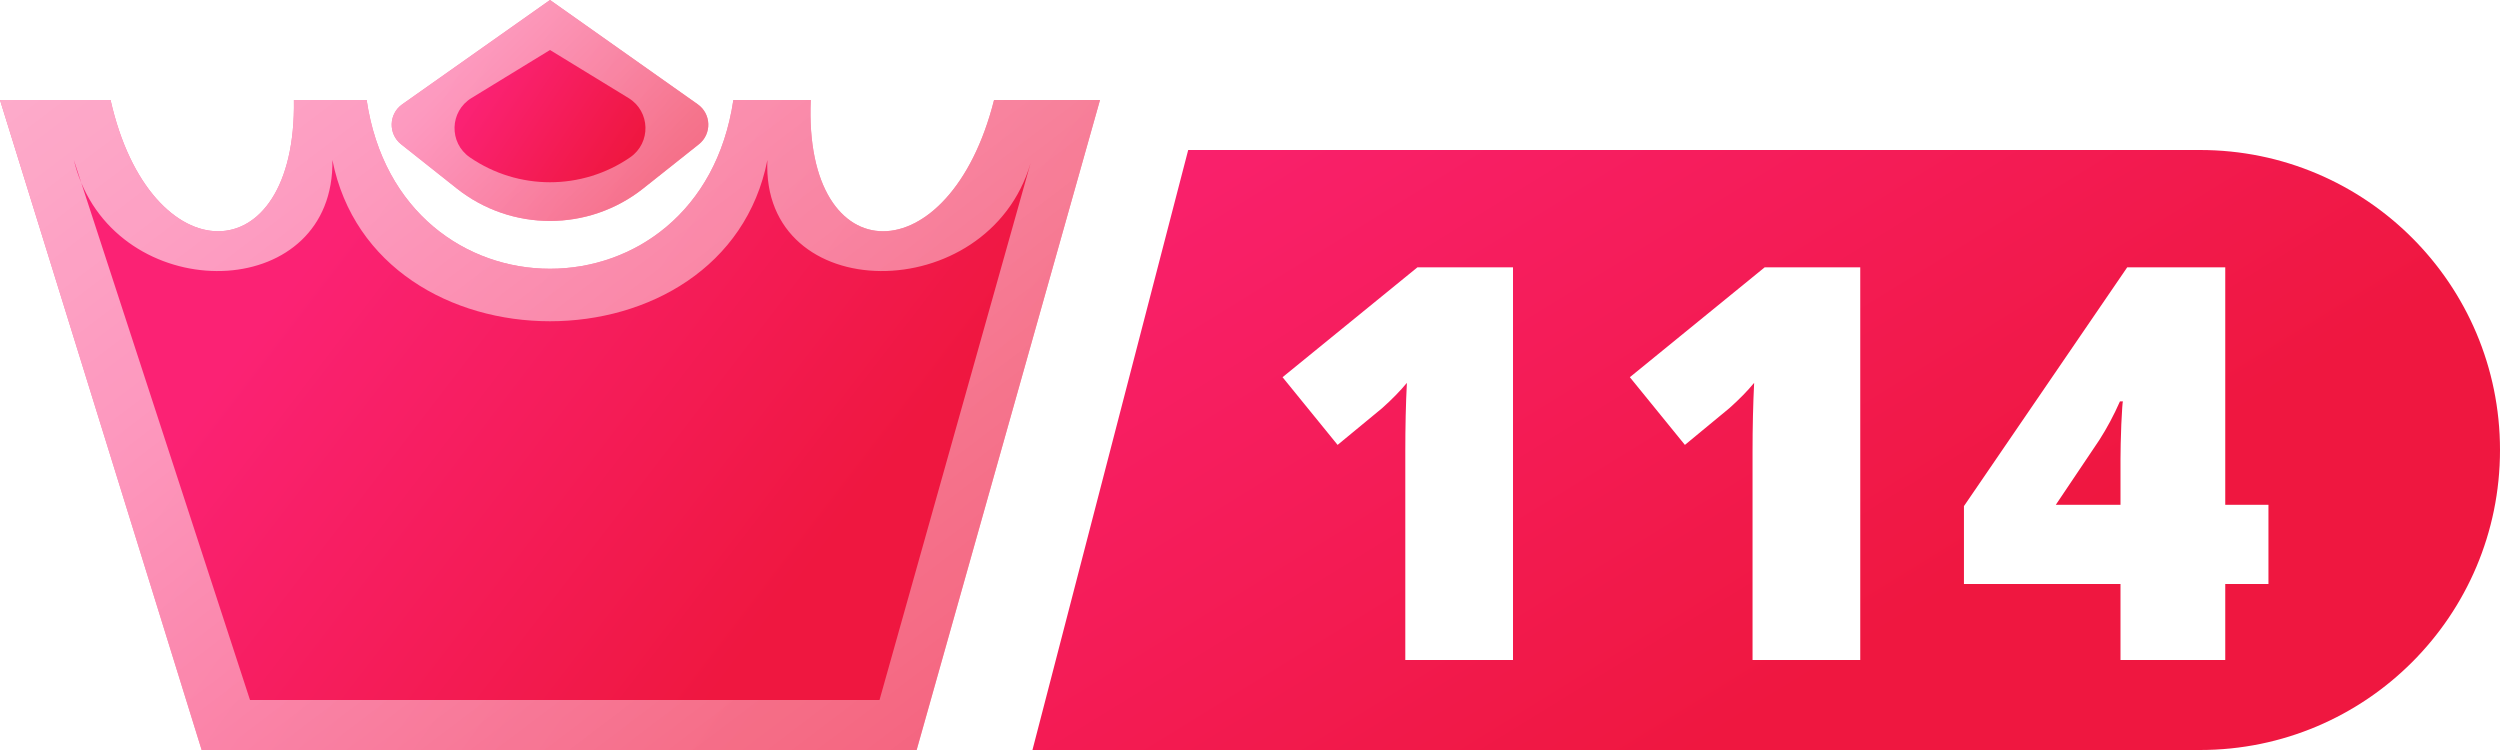
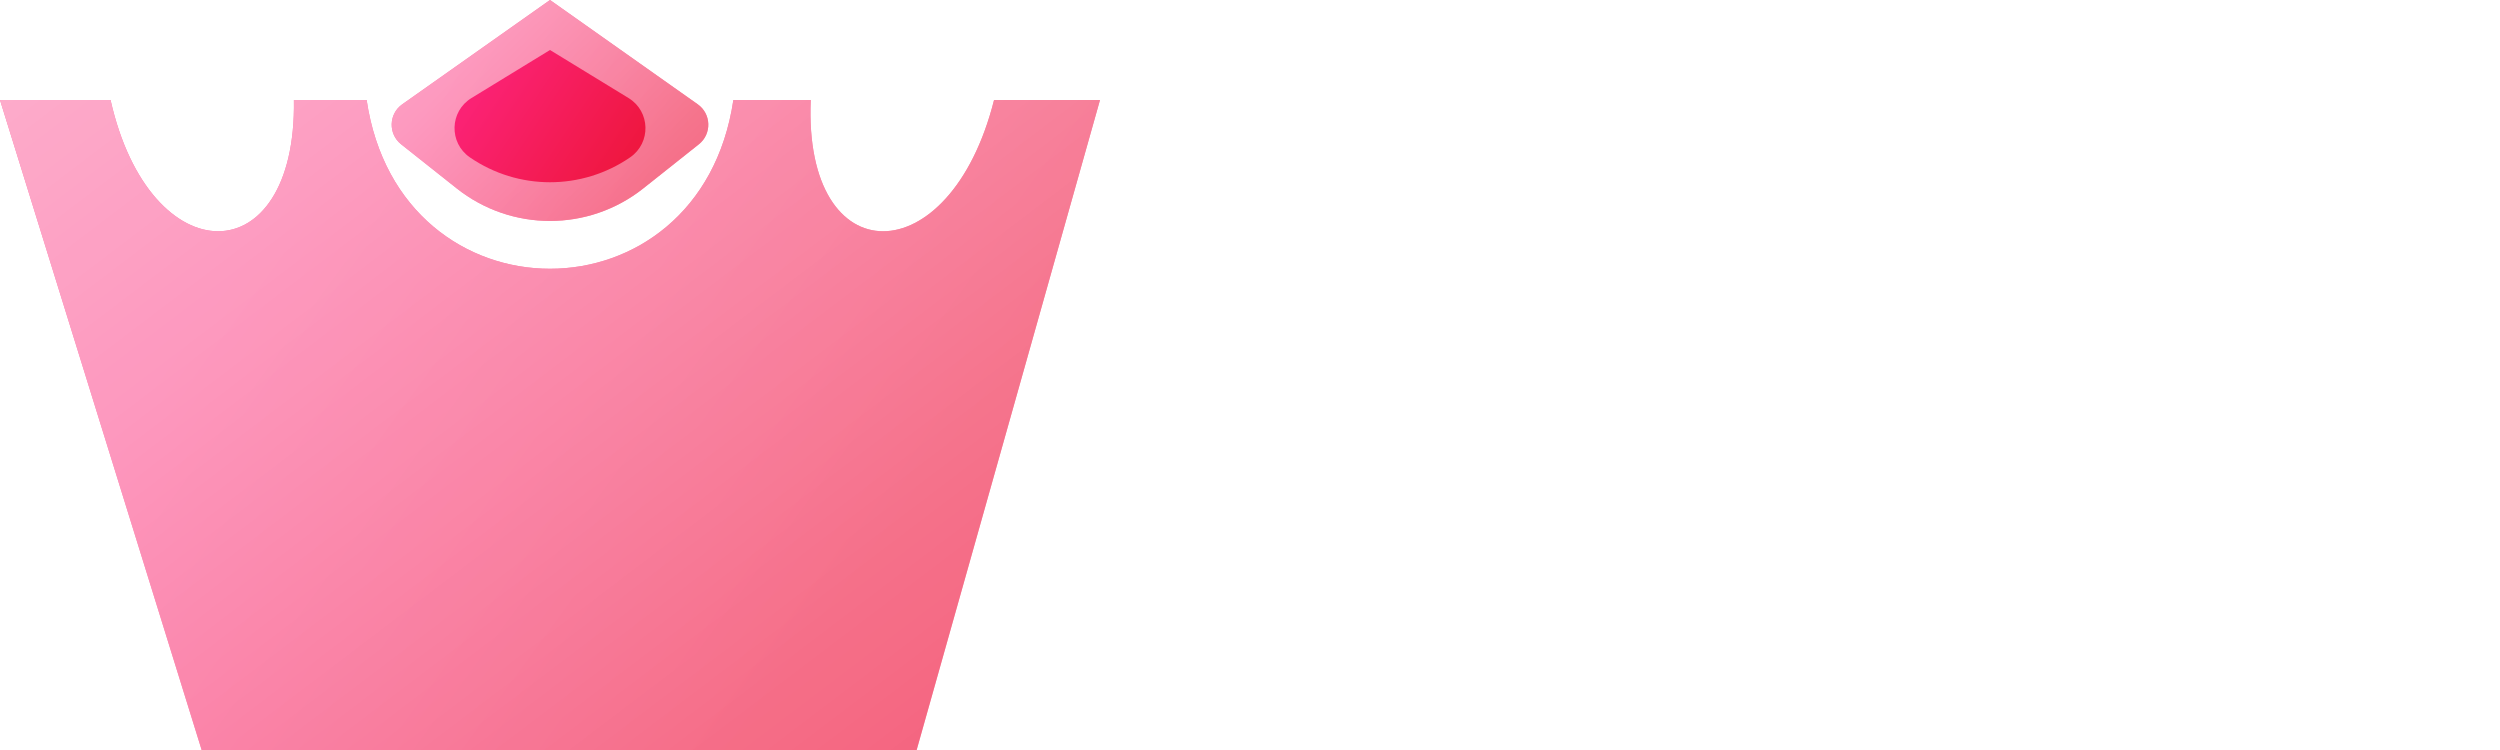
<svg xmlns="http://www.w3.org/2000/svg" width="50" height="15" viewBox="0 0 50 15" fill="none">
-   <path fill-rule="evenodd" clip-rule="evenodd" d="M44 15H20.649L23.764 3H44C47.314 3 50 5.686 50 9C50 12.314 47.314 15 44 15Z" fill="url(#paint0_linear)" />
  <g filter="url(#filter0_d)">
-     <path d="M30.06 13H27.906V8.843C27.906 8.338 27.916 7.876 27.938 7.457C27.805 7.618 27.641 7.786 27.444 7.962L26.552 8.698L25.451 7.344L28.148 5.147H30.06V13ZM37.005 13H34.851V8.843C34.851 8.338 34.862 7.876 34.883 7.457C34.751 7.618 34.586 7.786 34.389 7.962L33.498 8.698L32.397 7.344L35.093 5.147H37.005V13ZM45.169 11.48H44.305V13H42.21V11.48H39.079V9.922L42.344 5.147H44.305V9.896H45.169V11.48ZM42.21 9.896V8.982C42.21 8.811 42.215 8.58 42.226 8.29C42.24 7.996 42.251 7.842 42.258 7.828H42.199C42.078 8.103 41.94 8.361 41.786 8.601L40.916 9.896H42.21Z" fill="white" />
-   </g>
+     </g>
  <path d="M19.881 2H22L18.333 15H4.033L0 2H2.211C3 5.5 5.933 5.5 5.878 2H7.333C8 6.5 14 6.5 14.667 2H16.215C16.067 5.5 19 5.5 19.881 2Z" fill="url(#paint1_linear)" />
  <path d="M19.881 2H22L18.333 15H4.033L0 2H2.211C3 5.5 5.933 5.5 5.878 2H7.333C8 6.5 14 6.5 14.667 2H16.215C16.067 5.5 19 5.5 19.881 2Z" fill="url(#paint2_linear)" />
-   <path d="M6.648 3.2C7.5 7.5 14.5 7.5 15.348 3.2C15.214 6.141 19.764 6.161 20.612 3.261L20.629 3.2C20.623 3.22 20.618 3.241 20.612 3.261L17.59 14H5L1.625 3.655C1.565 3.512 1.515 3.36 1.477 3.2L1.625 3.655C2.668 6.153 6.696 6.001 6.648 3.2Z" fill="url(#paint3_linear)" />
  <path d="M13.955 2.086L11 0L8.045 2.086C7.773 2.278 7.761 2.678 8.023 2.886L9.134 3.768C10.227 4.636 11.773 4.636 12.866 3.768L13.977 2.886C14.239 2.678 14.227 2.278 13.955 2.086Z" fill="url(#paint4_linear)" />
  <path d="M13.955 2.086L11 0L8.045 2.086C7.773 2.278 7.761 2.678 8.023 2.886L9.134 3.768C10.227 4.636 11.773 4.636 12.866 3.768L13.977 2.886C14.239 2.678 14.227 2.278 13.955 2.086Z" fill="url(#paint5_linear)" />
  <path d="M12.571 1.961L11 1L9.429 1.961C8.992 2.228 8.975 2.856 9.397 3.147C10.362 3.811 11.638 3.811 12.603 3.147C13.025 2.856 13.008 2.228 12.571 1.961Z" fill="url(#paint6_linear)" />
  <defs>
    <filter id="filter0_d" x="24.651" y="4.347" width="21.718" height="9.853" filterUnits="userSpaceOnUse" color-interpolation-filters="sRGB">
      <feFlood flood-opacity="0" result="BackgroundImageFix" />
      <feColorMatrix in="SourceAlpha" type="matrix" values="0 0 0 0 0 0 0 0 0 0 0 0 0 0 0 0 0 0 127 0" />
      <feOffset dx="0.2" dy="0.2" />
      <feGaussianBlur stdDeviation="0.5" />
      <feColorMatrix type="matrix" values="0 0 0 0 0 0 0 0 0 0 0 0 0 0 0 0 0 0 0.25 0" />
      <feBlend mode="normal" in2="BackgroundImageFix" result="effect1_dropShadow" />
      <feBlend mode="normal" in="SourceGraphic" in2="effect1_dropShadow" result="shape" />
    </filter>
    <linearGradient id="paint0_linear" x1="9.114" y1="8.868" x2="18.683" y2="24.398" gradientUnits="userSpaceOnUse">
      <stop stop-color="#FB2274" />
      <stop offset="1" stop-color="#EF1740" />
    </linearGradient>
    <linearGradient id="paint1_linear" x1="2.5" y1="8.357" x2="13.565" y2="16.461" gradientUnits="userSpaceOnUse">
      <stop stop-color="#FB2274" />
      <stop offset="1" stop-color="#EF1740" />
    </linearGradient>
    <linearGradient id="paint2_linear" x1="0" y1="2" x2="14.302" y2="20.843" gradientUnits="userSpaceOnUse">
      <stop stop-color="white" stop-opacity="0.62" />
      <stop offset="1" stop-color="white" stop-opacity="0.31" />
    </linearGradient>
    <linearGradient id="paint3_linear" x1="3.653" y1="8.481" x2="12.967" y2="15.629" gradientUnits="userSpaceOnUse">
      <stop stop-color="#FB2274" />
      <stop offset="1" stop-color="#EF1740" />
    </linearGradient>
    <linearGradient id="paint4_linear" x1="8.295" y1="2.567" x2="12.353" y2="4.909" gradientUnits="userSpaceOnUse">
      <stop stop-color="#FB2274" />
      <stop offset="1" stop-color="#EF1740" />
    </linearGradient>
    <linearGradient id="paint5_linear" x1="7.5" y1="0" x2="13.492" y2="6.221" gradientUnits="userSpaceOnUse">
      <stop stop-color="white" stop-opacity="0.62" />
      <stop offset="1" stop-color="white" stop-opacity="0.31" />
    </linearGradient>
    <linearGradient id="paint6_linear" x1="9.068" y1="2.589" x2="11.745" y2="4.372" gradientUnits="userSpaceOnUse">
      <stop stop-color="#FB2274" />
      <stop offset="1" stop-color="#EF1740" />
    </linearGradient>
  </defs>
</svg>